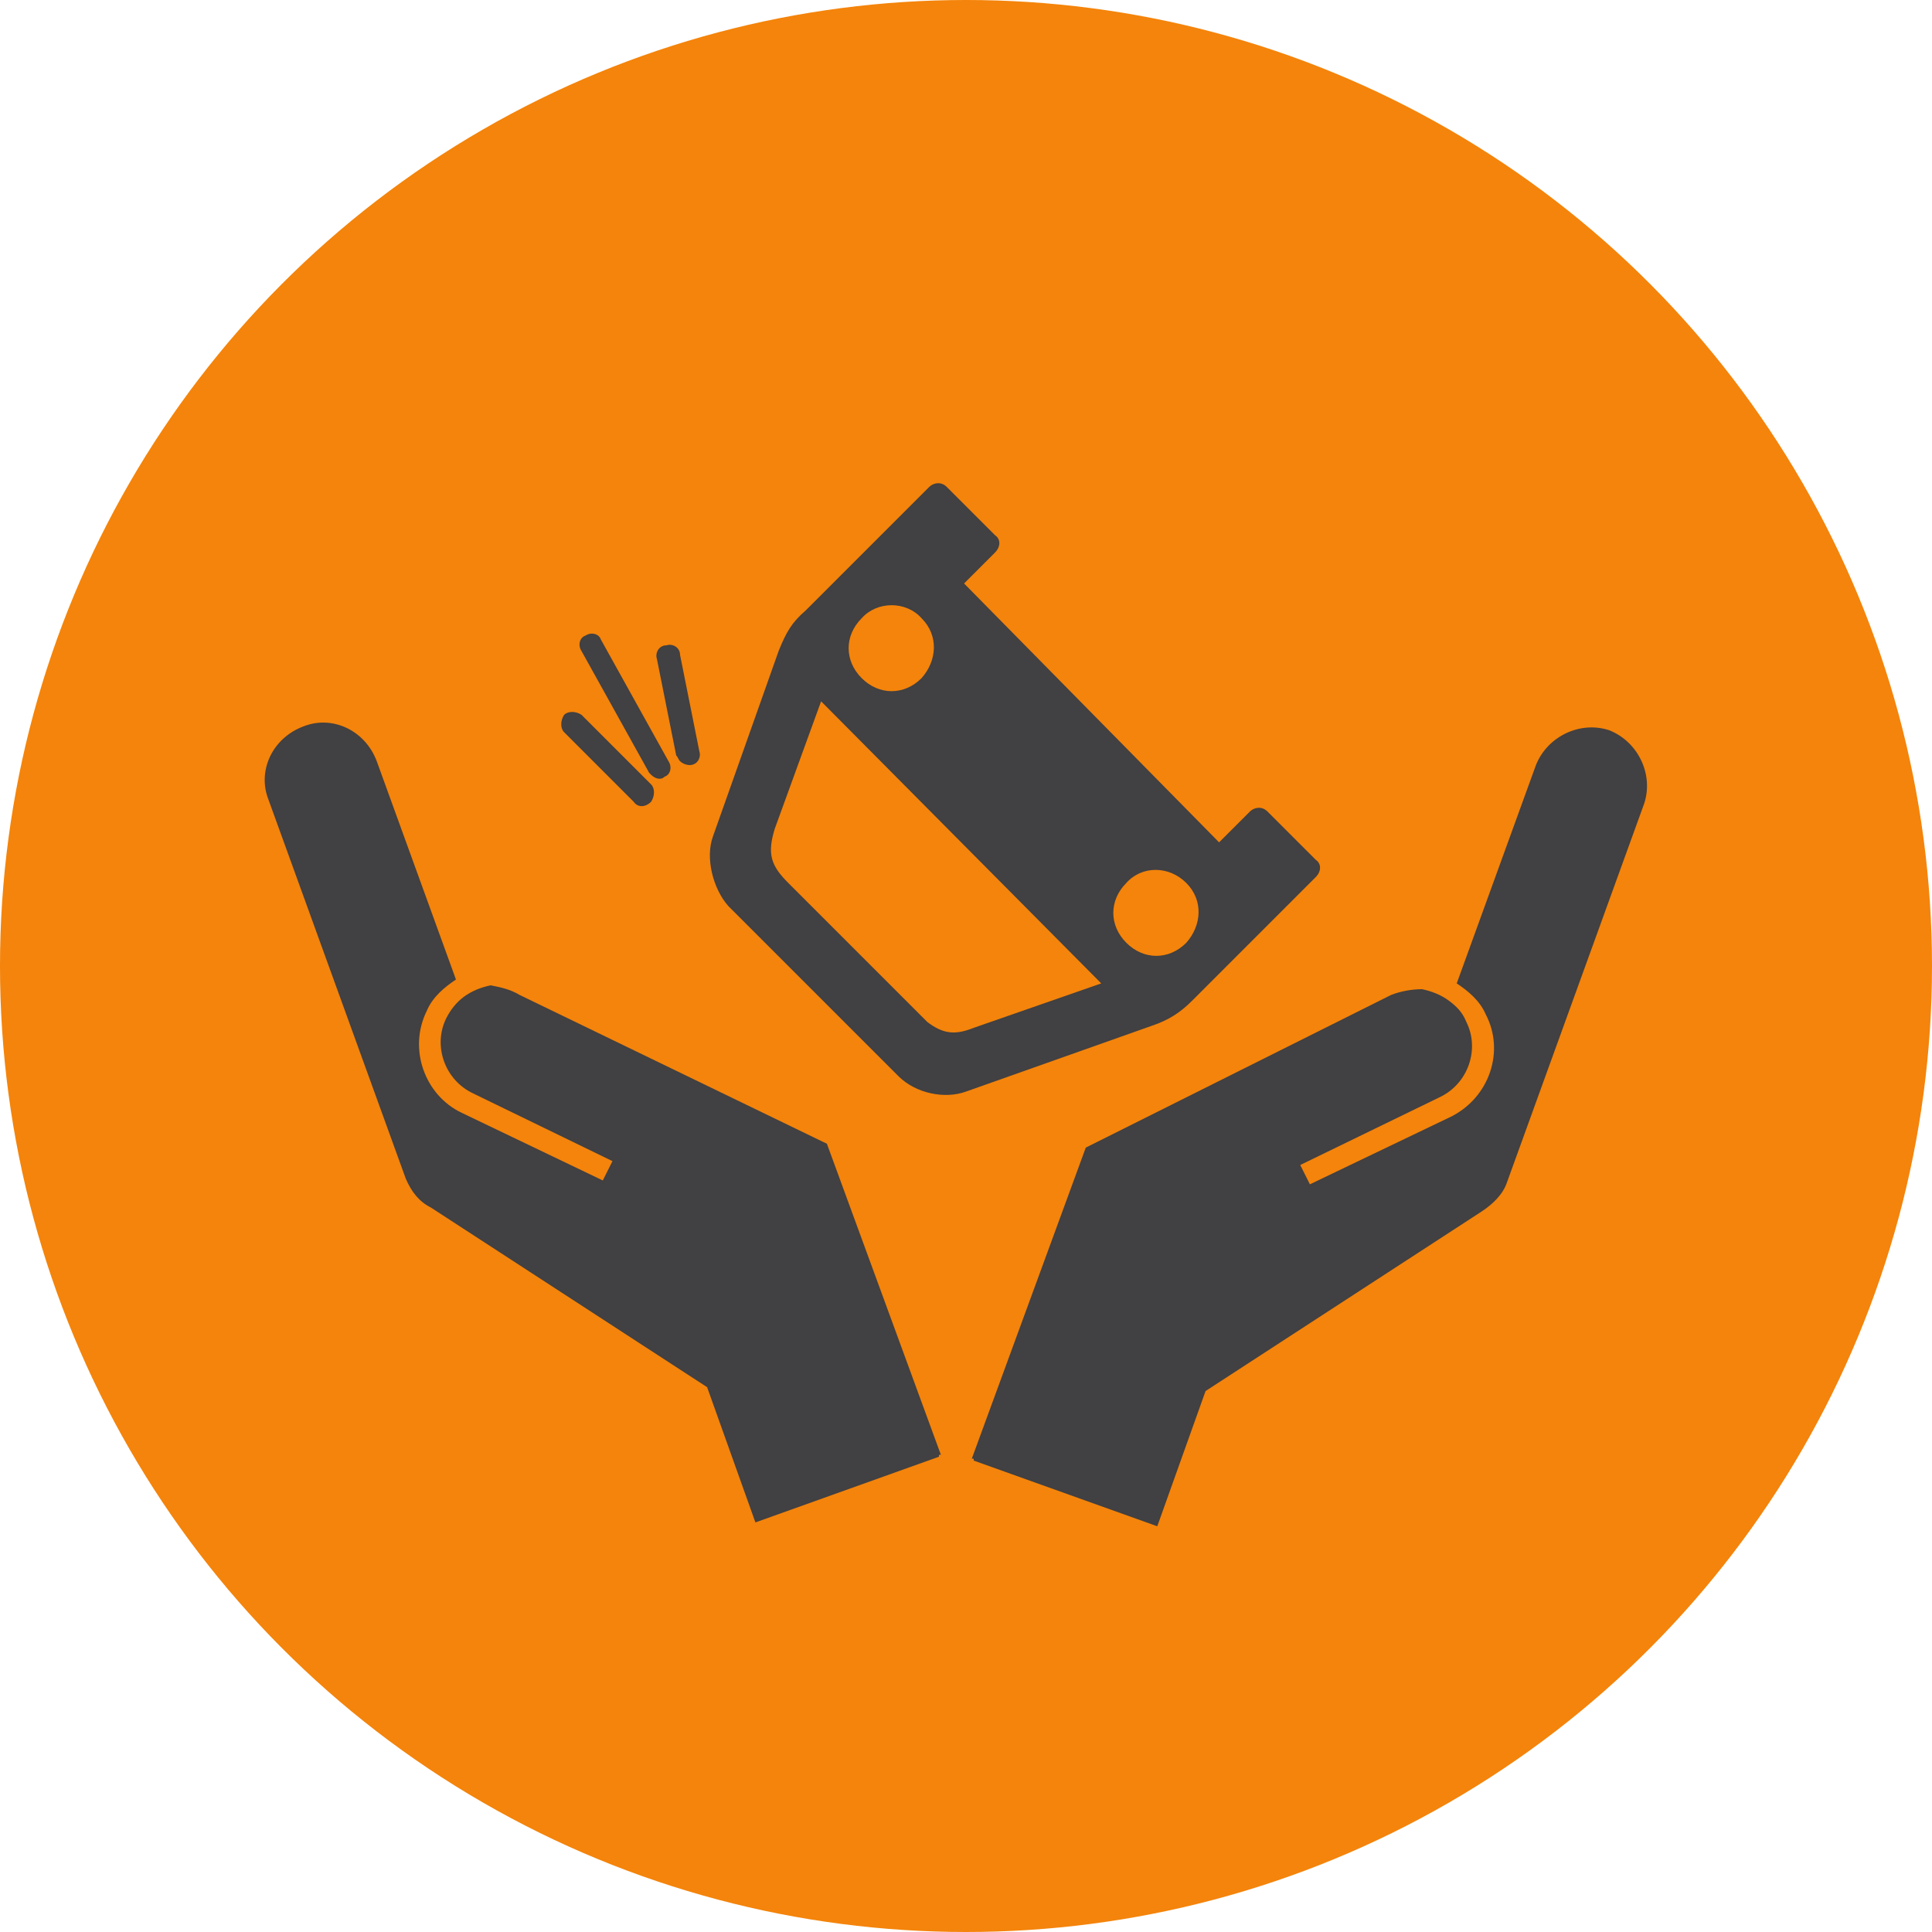
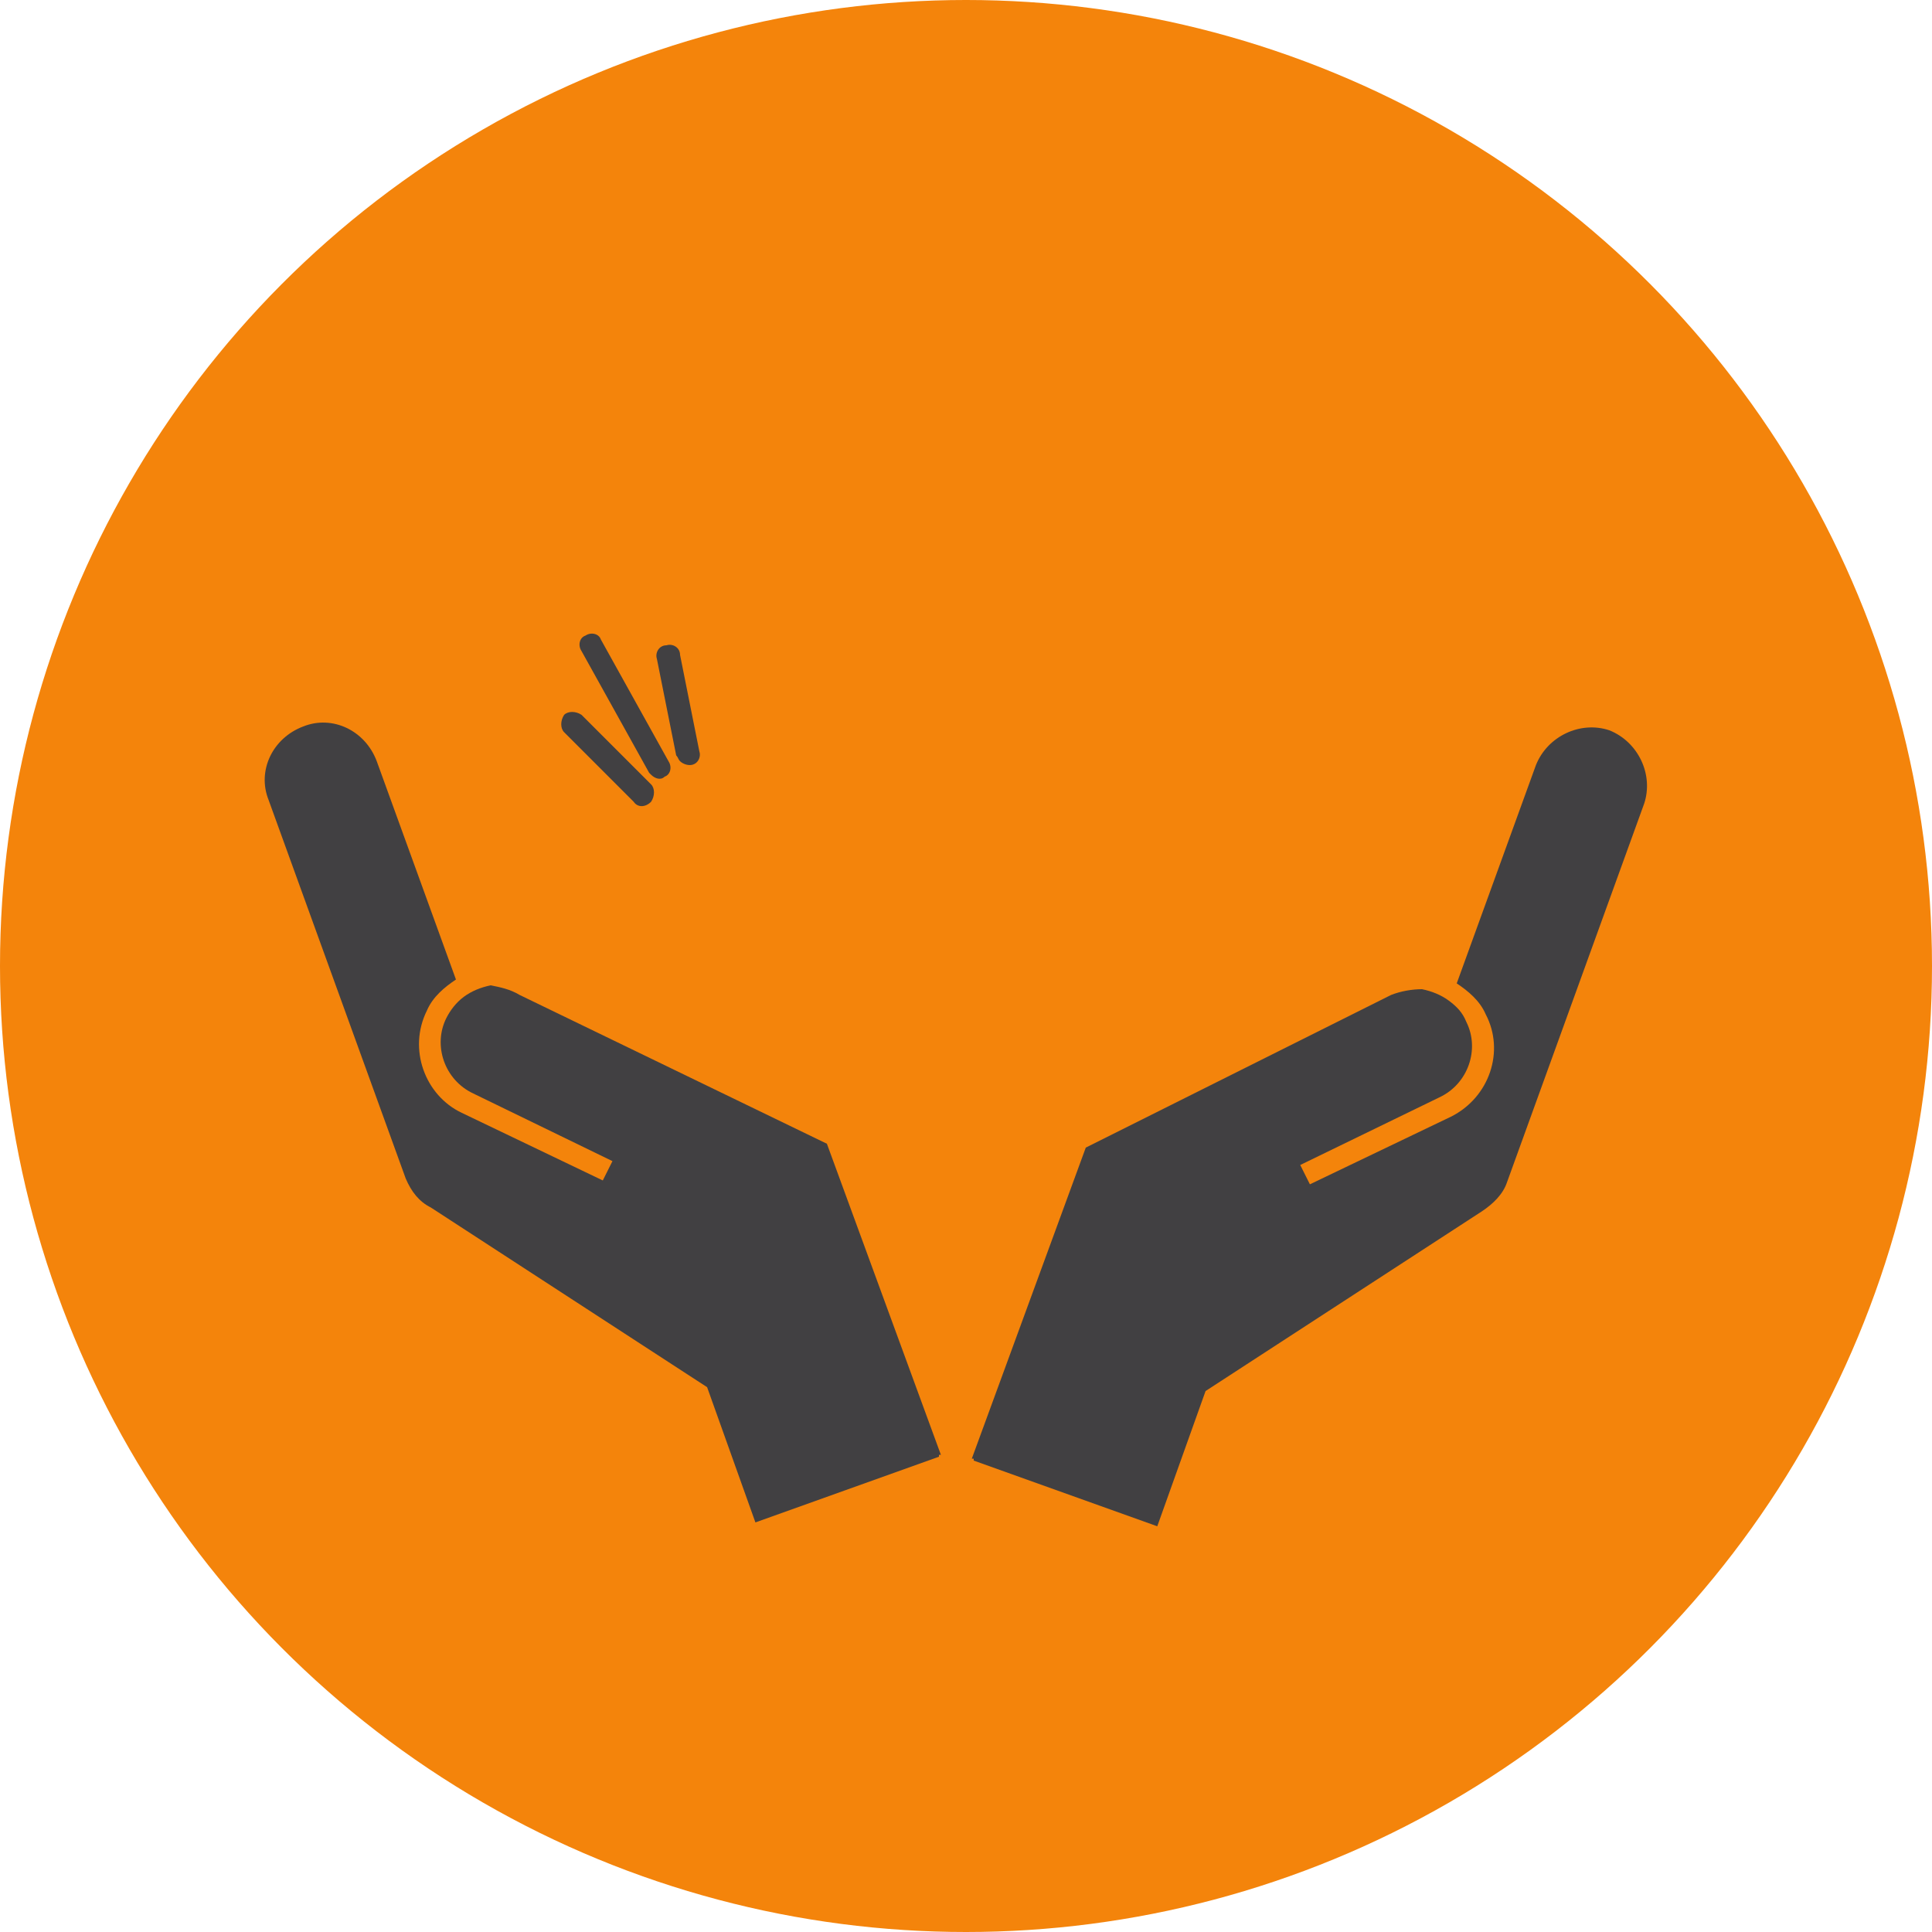
<svg xmlns="http://www.w3.org/2000/svg" version="1.1" id="Layer_1" x="0px" y="0px" viewBox="0 0 100 100" enable-background="new 0 0 100 100" xml:space="preserve">
  <g>
    <circle fill="#F4840B" cx="50" cy="50" r="50" />
    <g>
      <path fill="#414042" d="M26.9,51.5l15.9,7.7l5.9,16.1l-0.1,0l0,0.1l-9.5,3.4l-2.5-7l-14.3-9.3c-0.6-0.3-1-0.8-1.3-1.5l-7.1-19.6    c-0.6-1.5,0.2-3.2,1.8-3.8c1.5-0.6,3.2,0.2,3.8,1.8l4.1,11.3c-0.6,0.4-1.2,0.9-1.5,1.6c-1,2-0.1,4.4,1.8,5.3l7.3,3.5l0.5-1    l-7.2-3.5c-1.5-0.7-2.1-2.5-1.4-3.9c0.2-0.4,0.5-0.8,0.9-1.1c0.4-0.3,0.9-0.5,1.4-0.6C25.9,51.1,26.4,51.2,26.9,51.5L26.9,51.5z" />
      <path fill="#414042" d="M72,51.5c0.5-0.2,1.1-0.3,1.6-0.3c0.5,0.1,1,0.3,1.4,0.6c0.4,0.3,0.7,0.6,0.9,1.1c0.7,1.4,0.1,3.2-1.4,3.9    l-7.2,3.5l0.5,1l7.3-3.5c2-1,2.8-3.4,1.8-5.3c-0.3-0.7-0.9-1.2-1.5-1.6l4.1-11.3c0.6-1.5,2.3-2.3,3.8-1.8c1.5,0.6,2.3,2.3,1.8,3.8    l-7.1,19.6c-0.2,0.6-0.7,1.1-1.3,1.5l-14.3,9.3l-2.5,7l-9.5-3.4l0-0.1l-0.1,0l5.9-16.1L72,51.5L72,51.5z" />
    </g>
    <g>
-       <path fill="#414042" d="M40.3,33.7l-3.4,9.6c-0.4,1.1,0,2.7,0.8,3.6l8.8,8.8c0.9,0.9,2.4,1.2,3.5,0.8l9.6-3.4    c0.9-0.3,1.5-0.7,2.1-1.3l6.4-6.4c0.3-0.3,0.3-0.7,0-0.9l-2.5-2.5c-0.3-0.3-0.7-0.2-0.9,0l-1.6,1.6L49.9,30.2l1.6-1.6    c0.3-0.3,0.3-0.7,0-0.9L49,25.2c-0.3-0.3-0.7-0.2-0.9,0l-6.4,6.4C41,32.2,40.7,32.7,40.3,33.7z M50.4,53.2c-1,0.4-1.6,0.3-2.4-0.3    l-7.2-7.2c-0.9-0.9-1.1-1.5-0.7-2.8l2.4-6.6L57,50.9L50.4,53.2z M61.4,45.7c0.9,0.9,0.8,2.2,0,3.1c-0.9,0.9-2.2,0.9-3.1,0    c-0.9-0.9-0.9-2.2,0-3.1C59.1,44.8,60.5,44.8,61.4,45.7z M47.7,32c0.9,0.9,0.8,2.2,0,3.1c-0.9,0.9-2.2,0.9-3.1,0    c-0.9-0.9-0.9-2.2,0-3.1C45.4,31.1,46.9,31.1,47.7,32z" />
      <g>
        <g>
          <path fill="#414042" d="M32.8,41.5C32.8,41.5,32.8,41.5,32.8,41.5l-3.6-3.6c-0.2-0.2-0.2-0.6,0-0.9c0.2-0.2,0.6-0.2,0.9,0      c0,0,0,0,0,0l3.6,3.6c0.2,0.2,0.2,0.6,0,0.9C33.4,41.8,33,41.8,32.8,41.5z" />
        </g>
        <g>
          <path fill="#414042" d="M35.2,39.4c-0.1-0.1-0.1-0.2-0.2-0.3l-1-5c-0.1-0.3,0.1-0.7,0.5-0.7c0.3-0.1,0.7,0.1,0.7,0.5l1,5      c0.1,0.3-0.1,0.7-0.5,0.7C35.5,39.6,35.3,39.5,35.2,39.4z" />
        </g>
        <g>
          <path fill="#414042" d="M33.7,40.1c0,0-0.1-0.1-0.1-0.1l-3.5-6.3c-0.2-0.3-0.1-0.7,0.2-0.8c0.3-0.2,0.7-0.1,0.8,0.2l3.5,6.3      c0.2,0.3,0.1,0.7-0.2,0.8C34.2,40.4,33.9,40.3,33.7,40.1z" />
        </g>
      </g>
    </g>
  </g>
</svg>